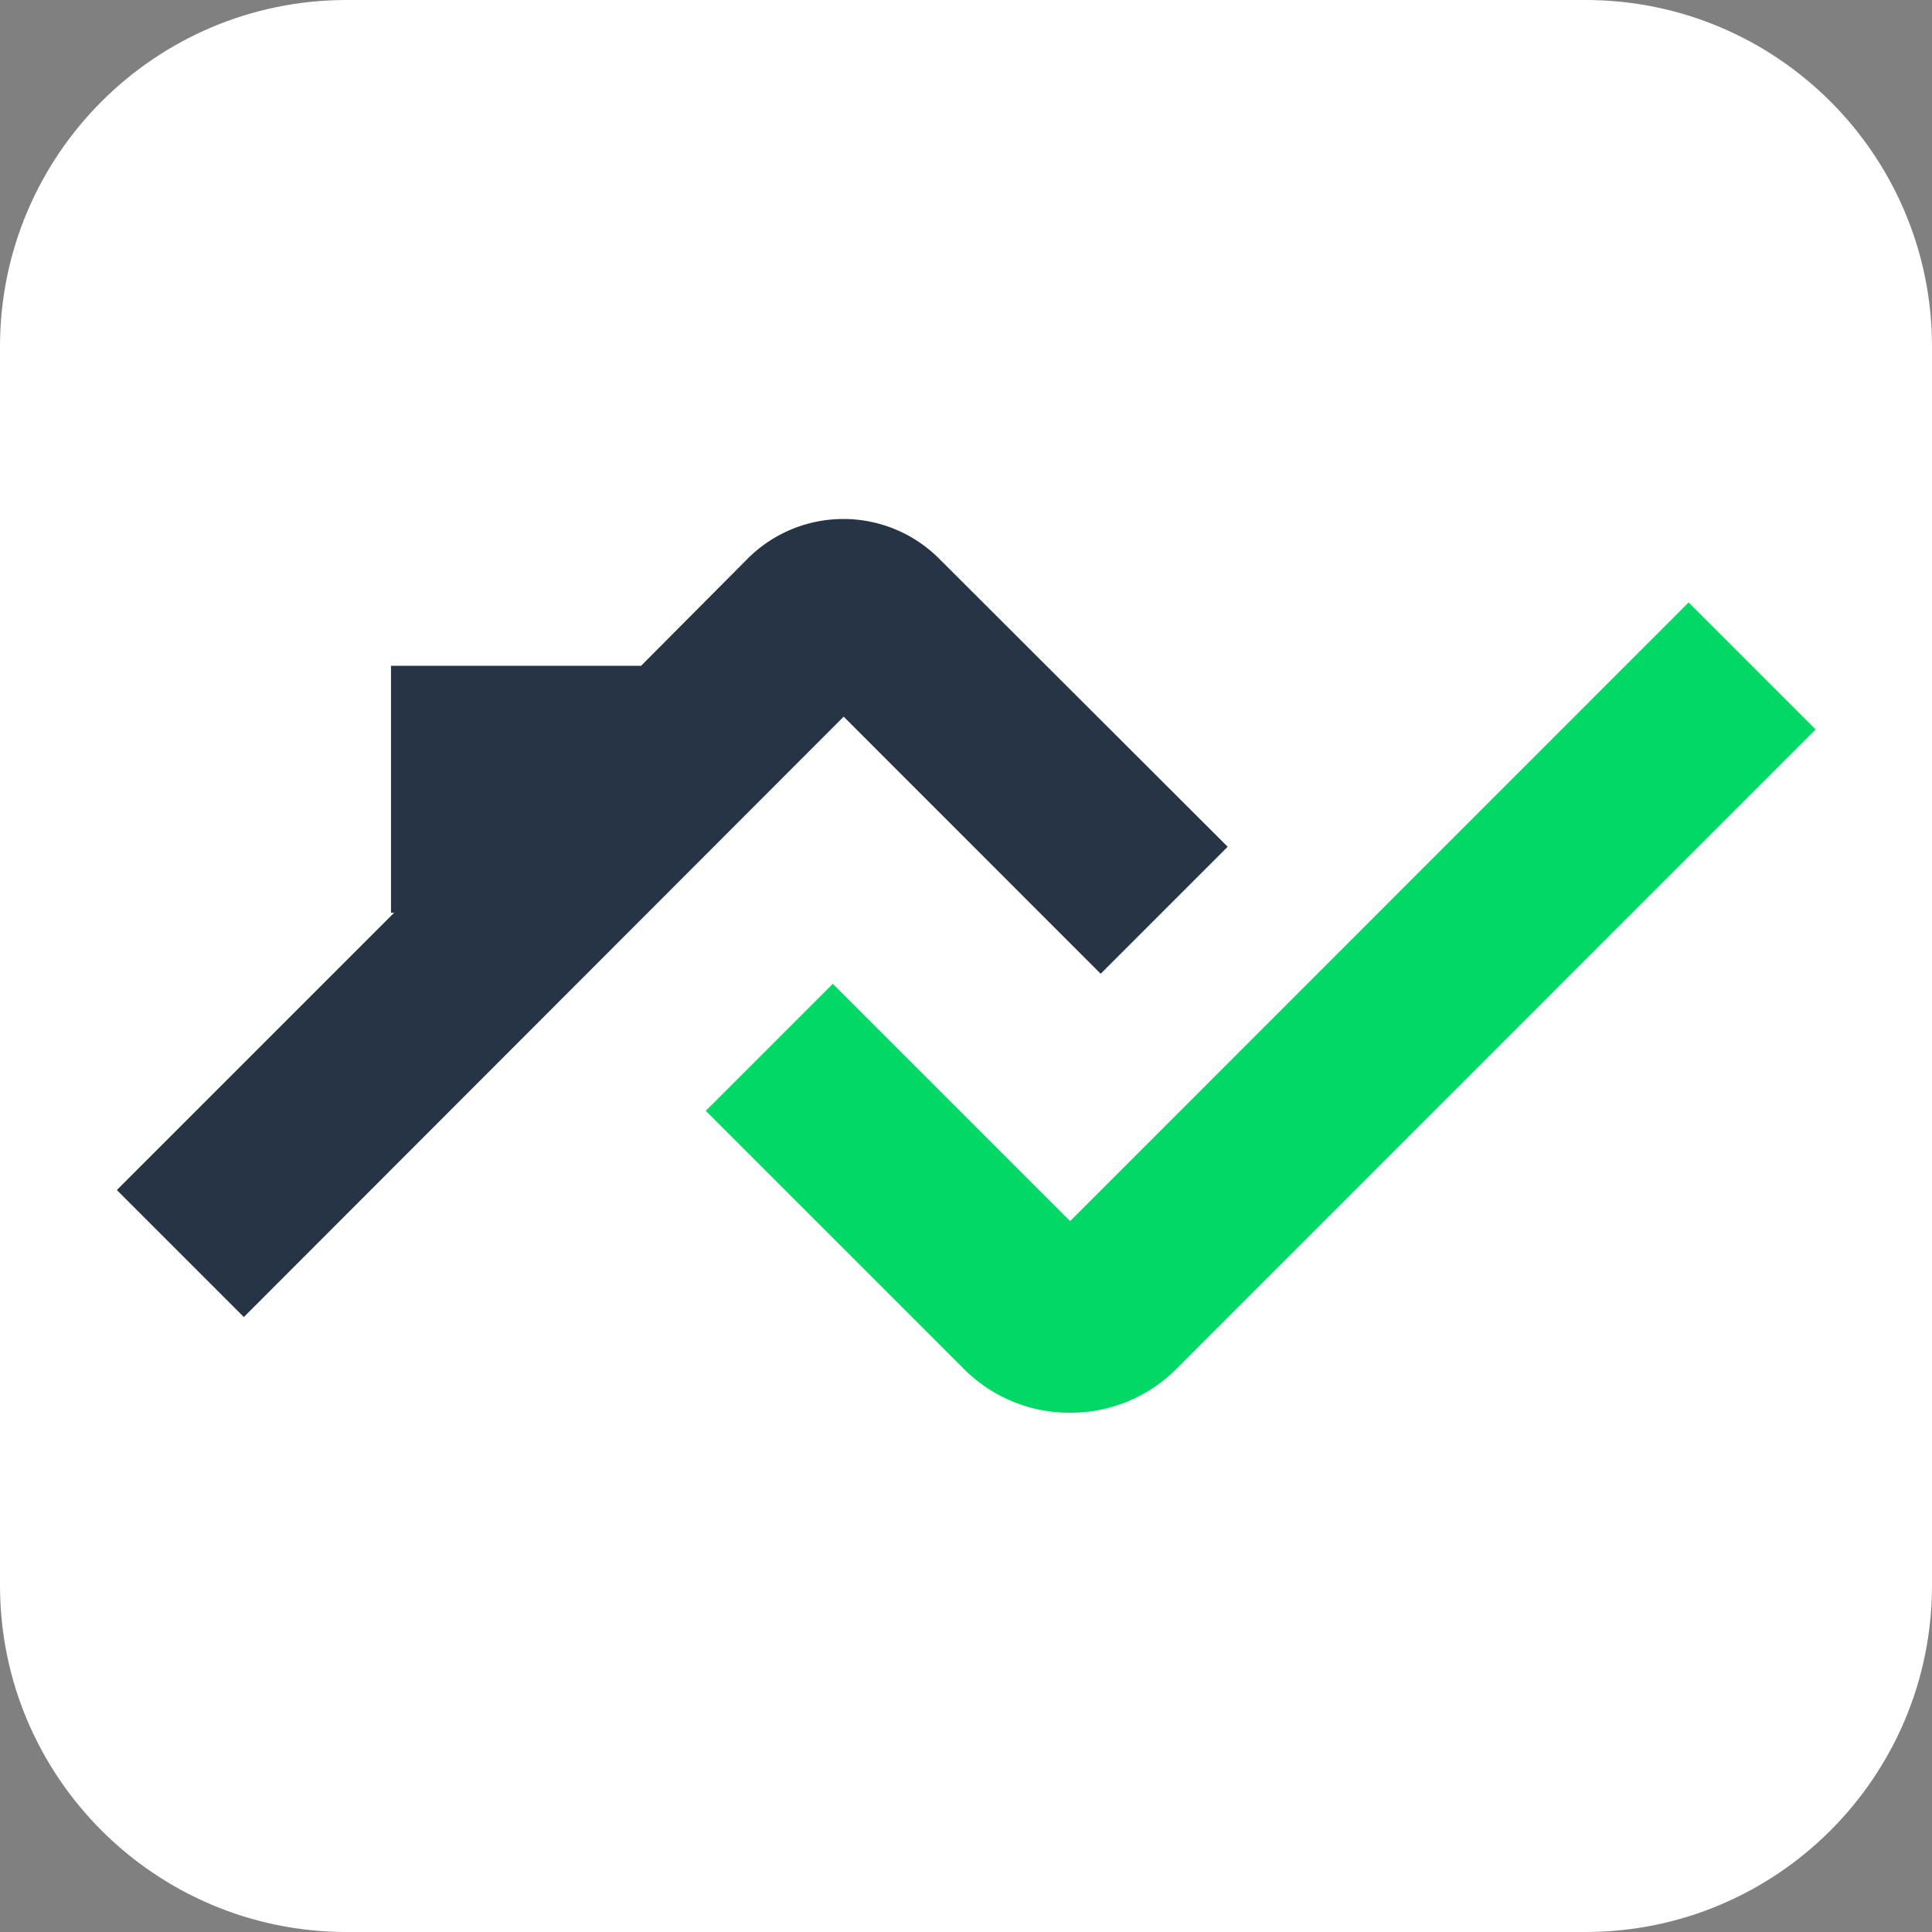
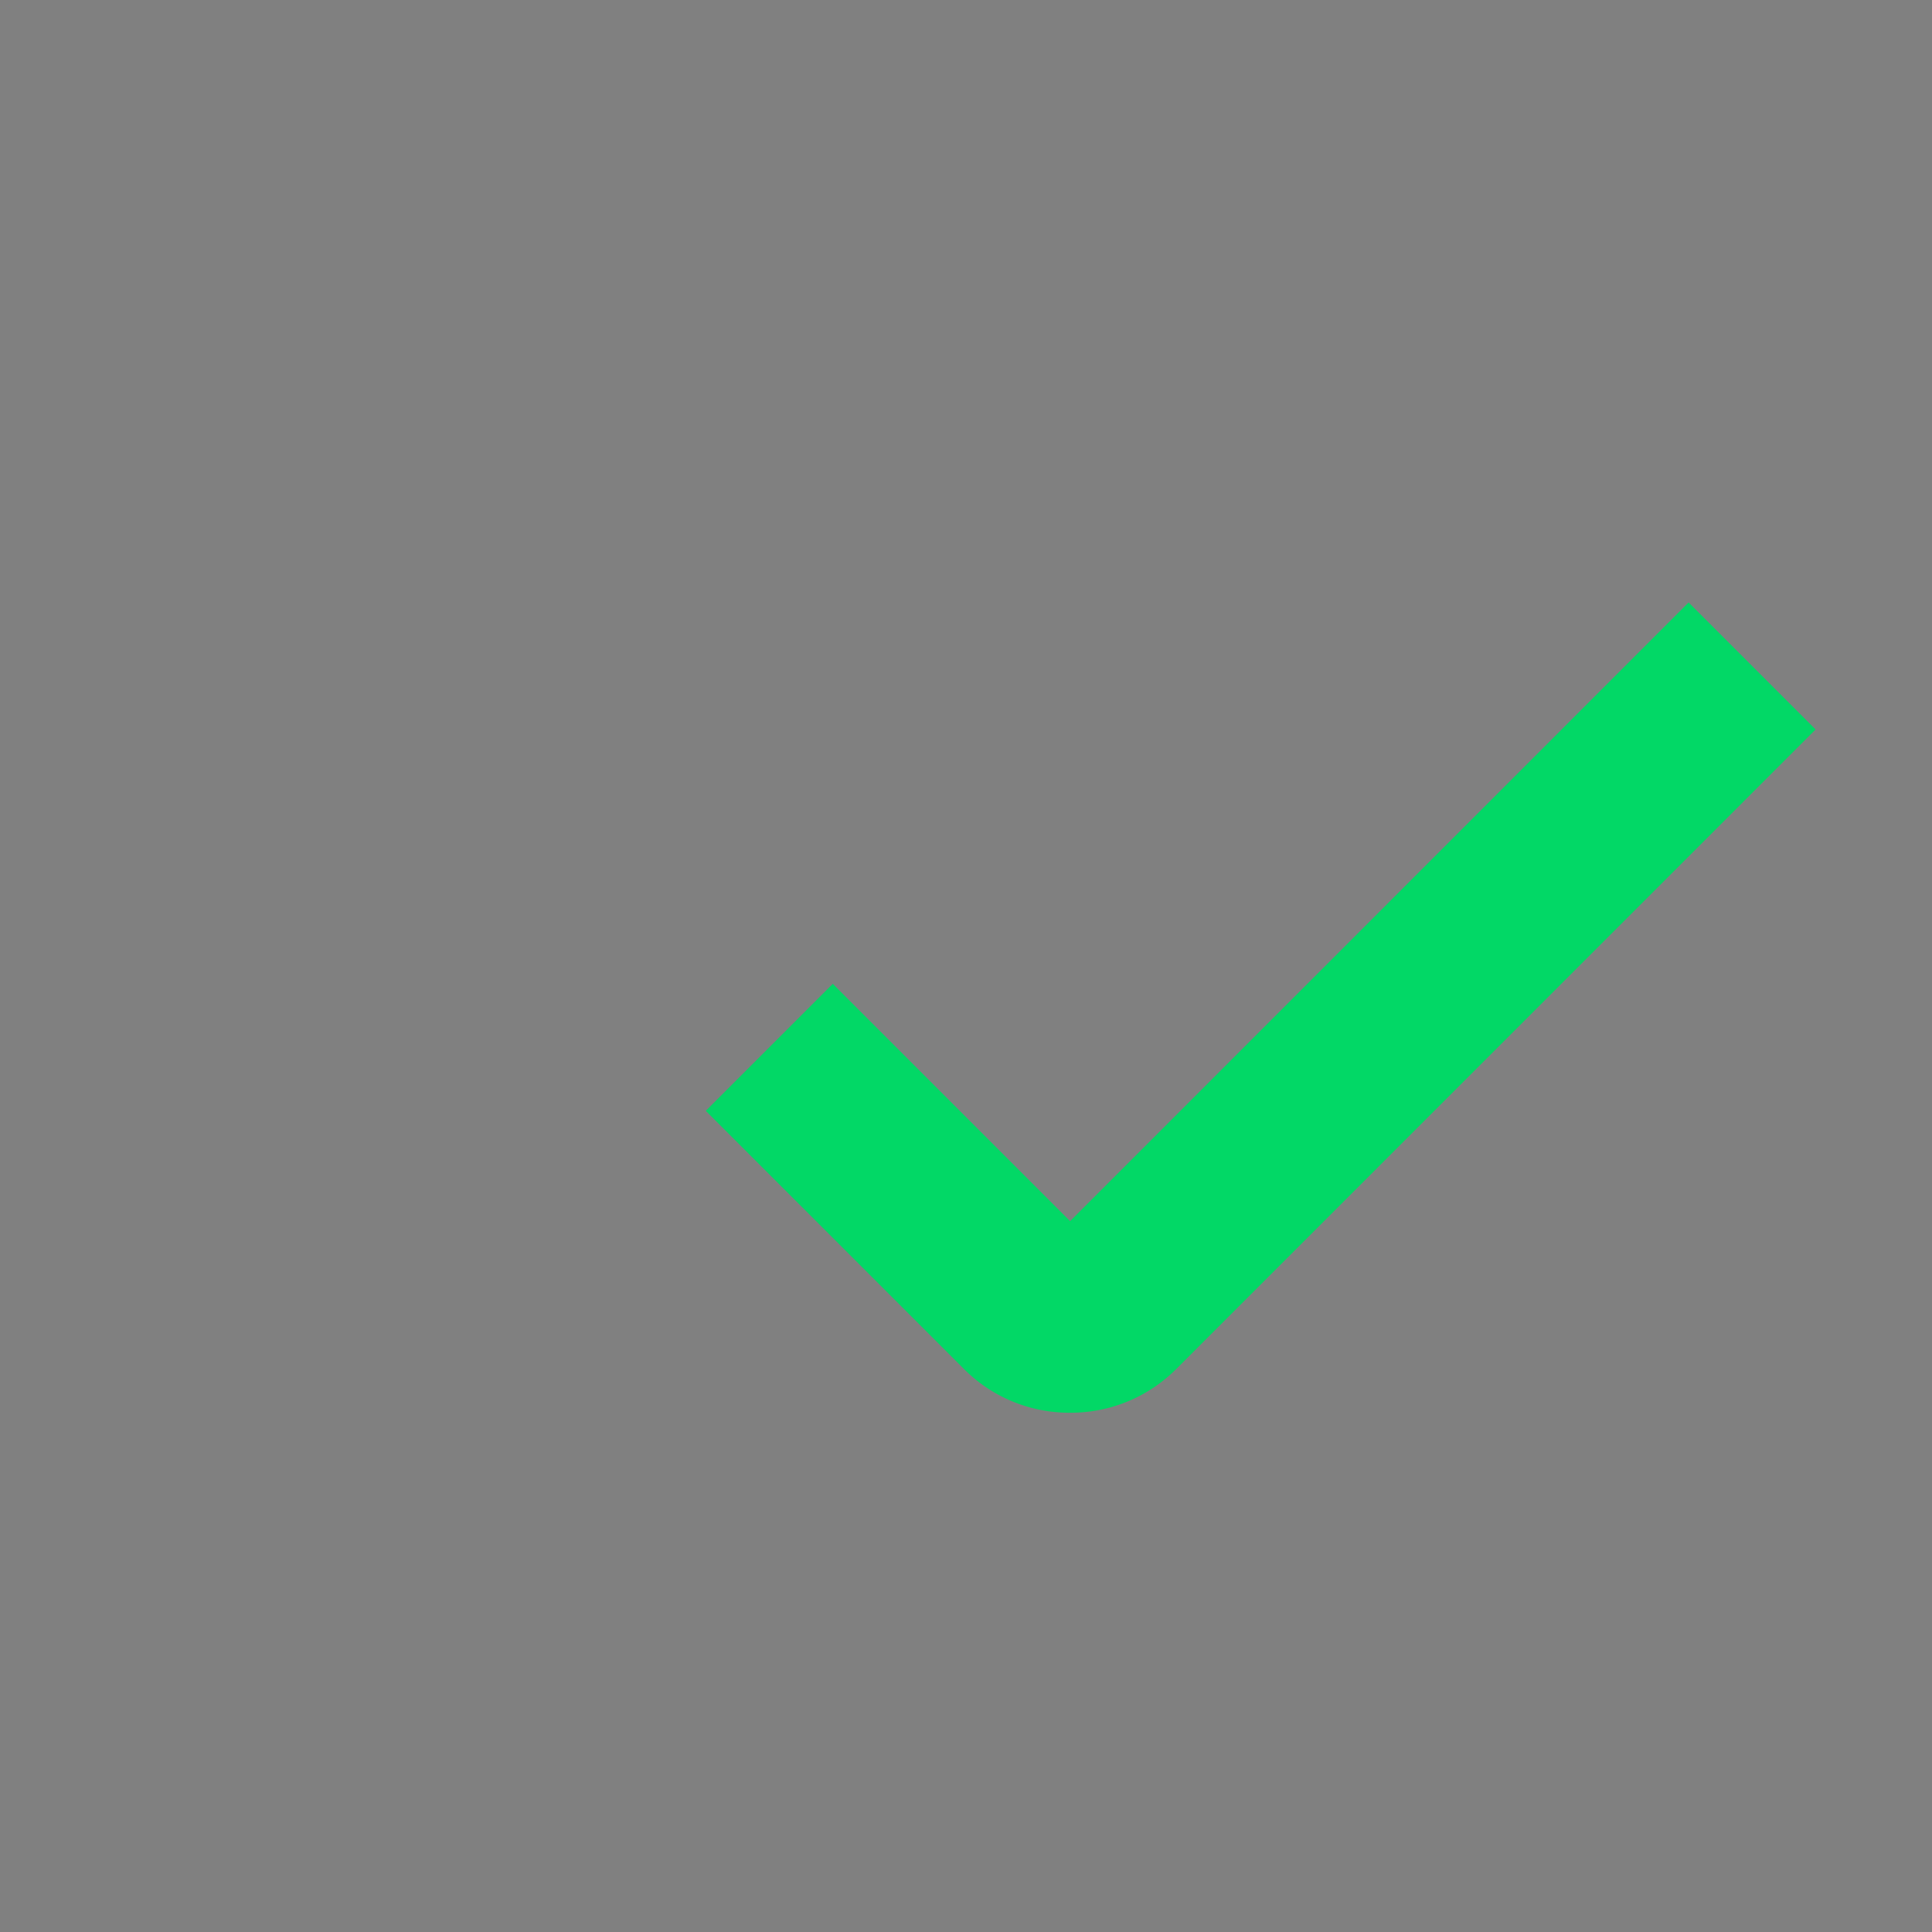
<svg xmlns="http://www.w3.org/2000/svg" data-bbox="0 0 212.97 212.97" viewBox="0 0 212.97 212.97" data-type="color">
  <rect x="0" y="0" width="212.97" height="212.97" fill="#808080" stroke="none" />
  <g>
-     <path fill="#ffffff" d="M212.97 38.21v136.55c0 21.103-17.107 38.21-38.21 38.21H38.21C17.107 212.97 0 195.863 0 174.76V38.21C0 17.107 17.107 0 38.21 0h136.55c21.103 0 38.21 17.107 38.21 38.21" data-color="1" />
    <path d="M117.93 155.73a16.4 16.4 0 0 1-11.7-4.85L77.8 122.45l14-14 26.16 26.16 68.18-68.2 14 14-70.45 70.47a16.43 16.43 0 0 1-11.7 4.85Z" fill="#02d866" data-color="2" />
-     <path d="M103.47 61.53a14.92 14.92 0 0 0-21 0l-11.8 11.86H43.1v27.22h.35l-30.57 30.57 14 14L93 79l28.33 28.34 14-14Z" fill="#273446" data-color="3" />
  </g>
</svg>